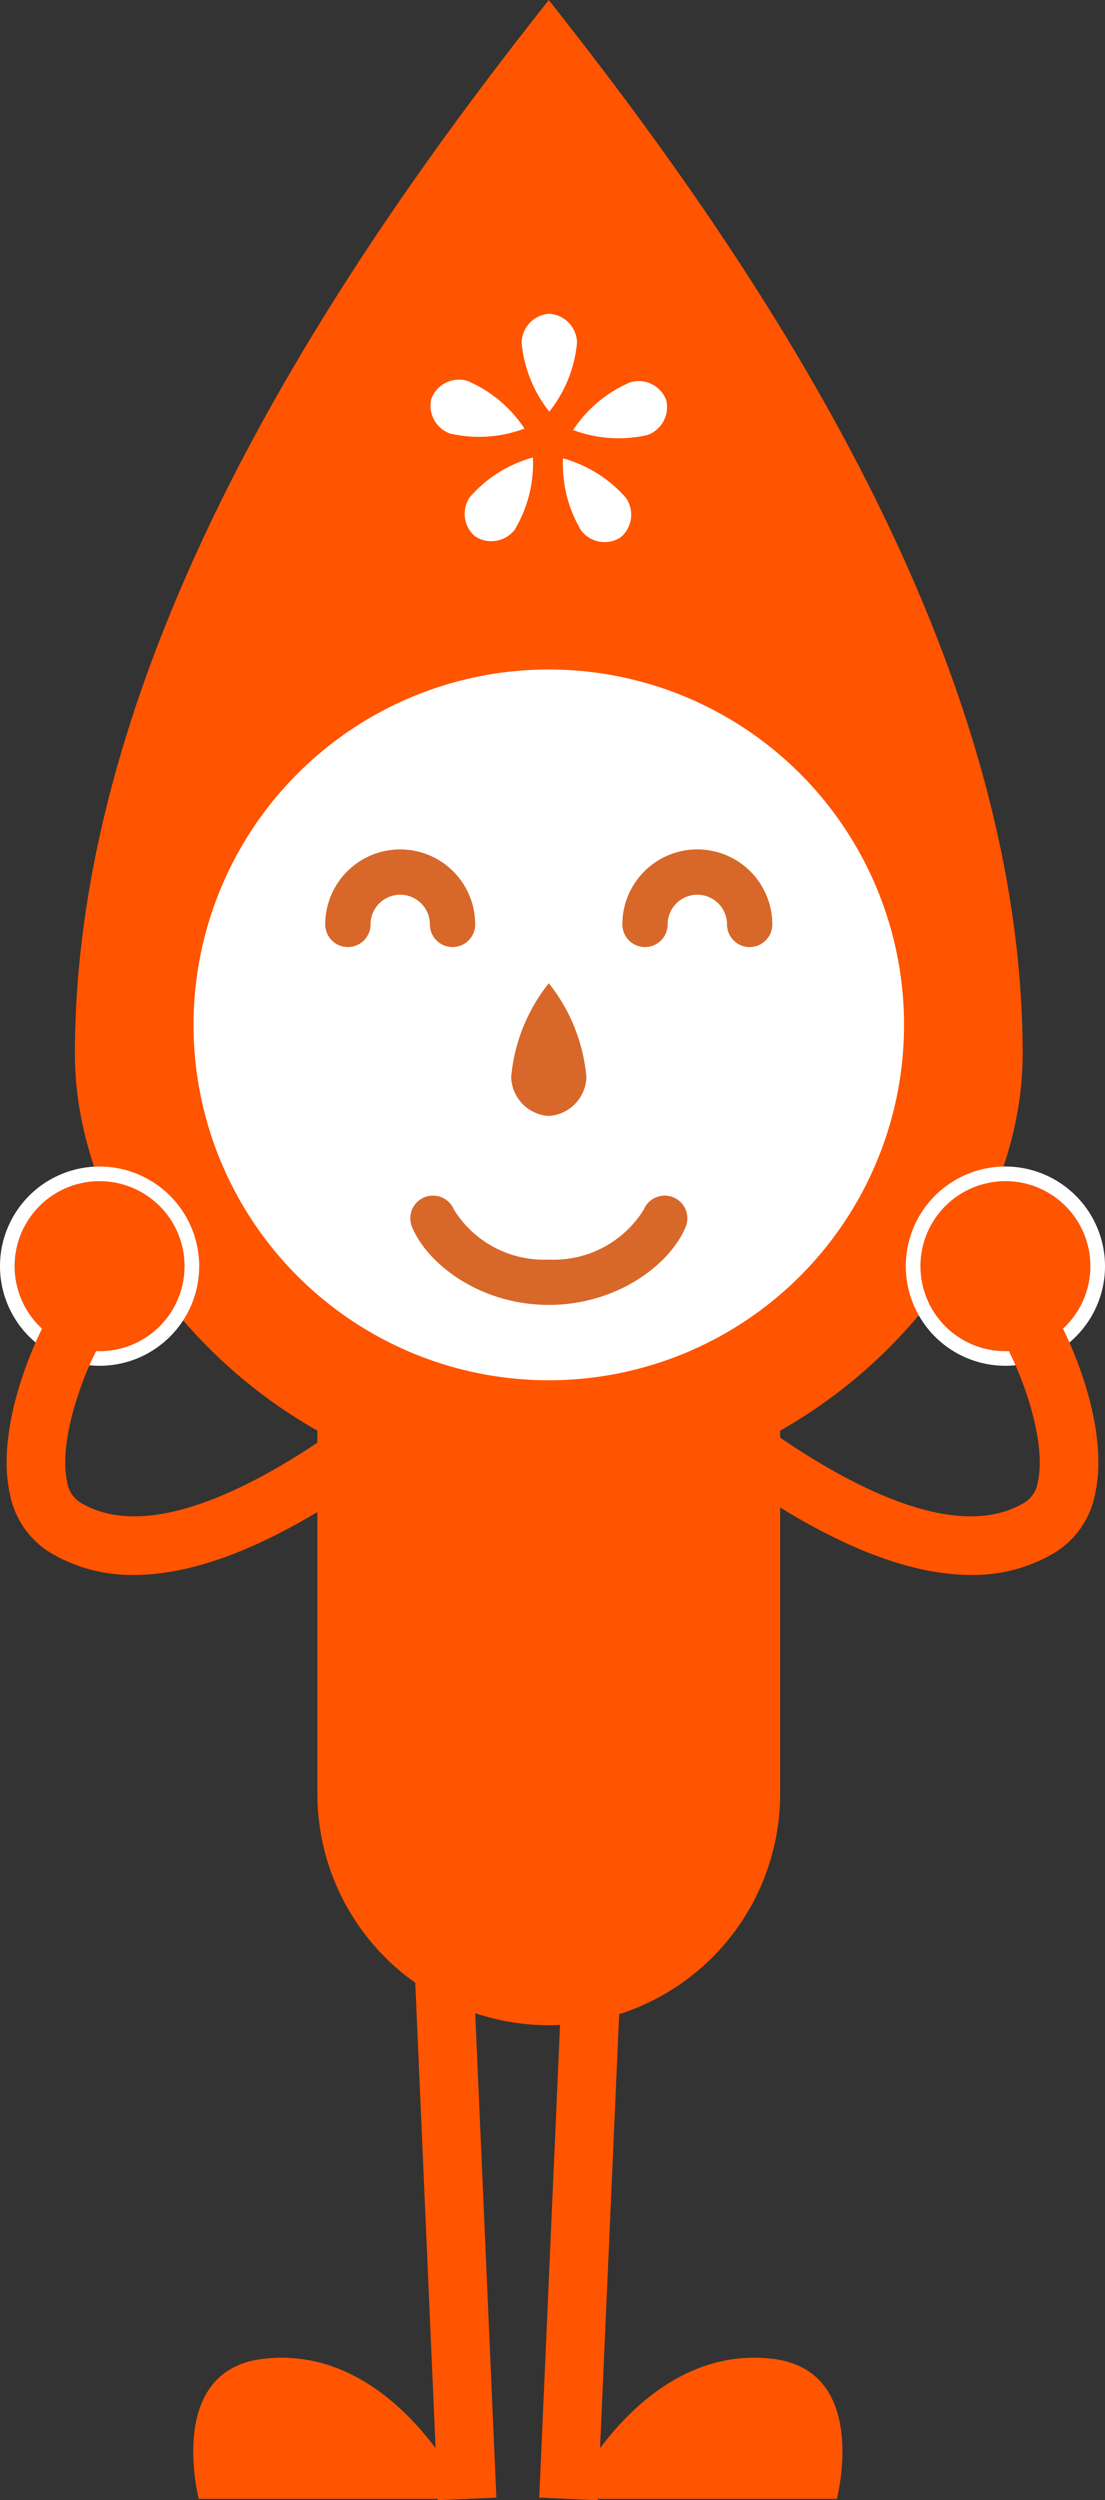
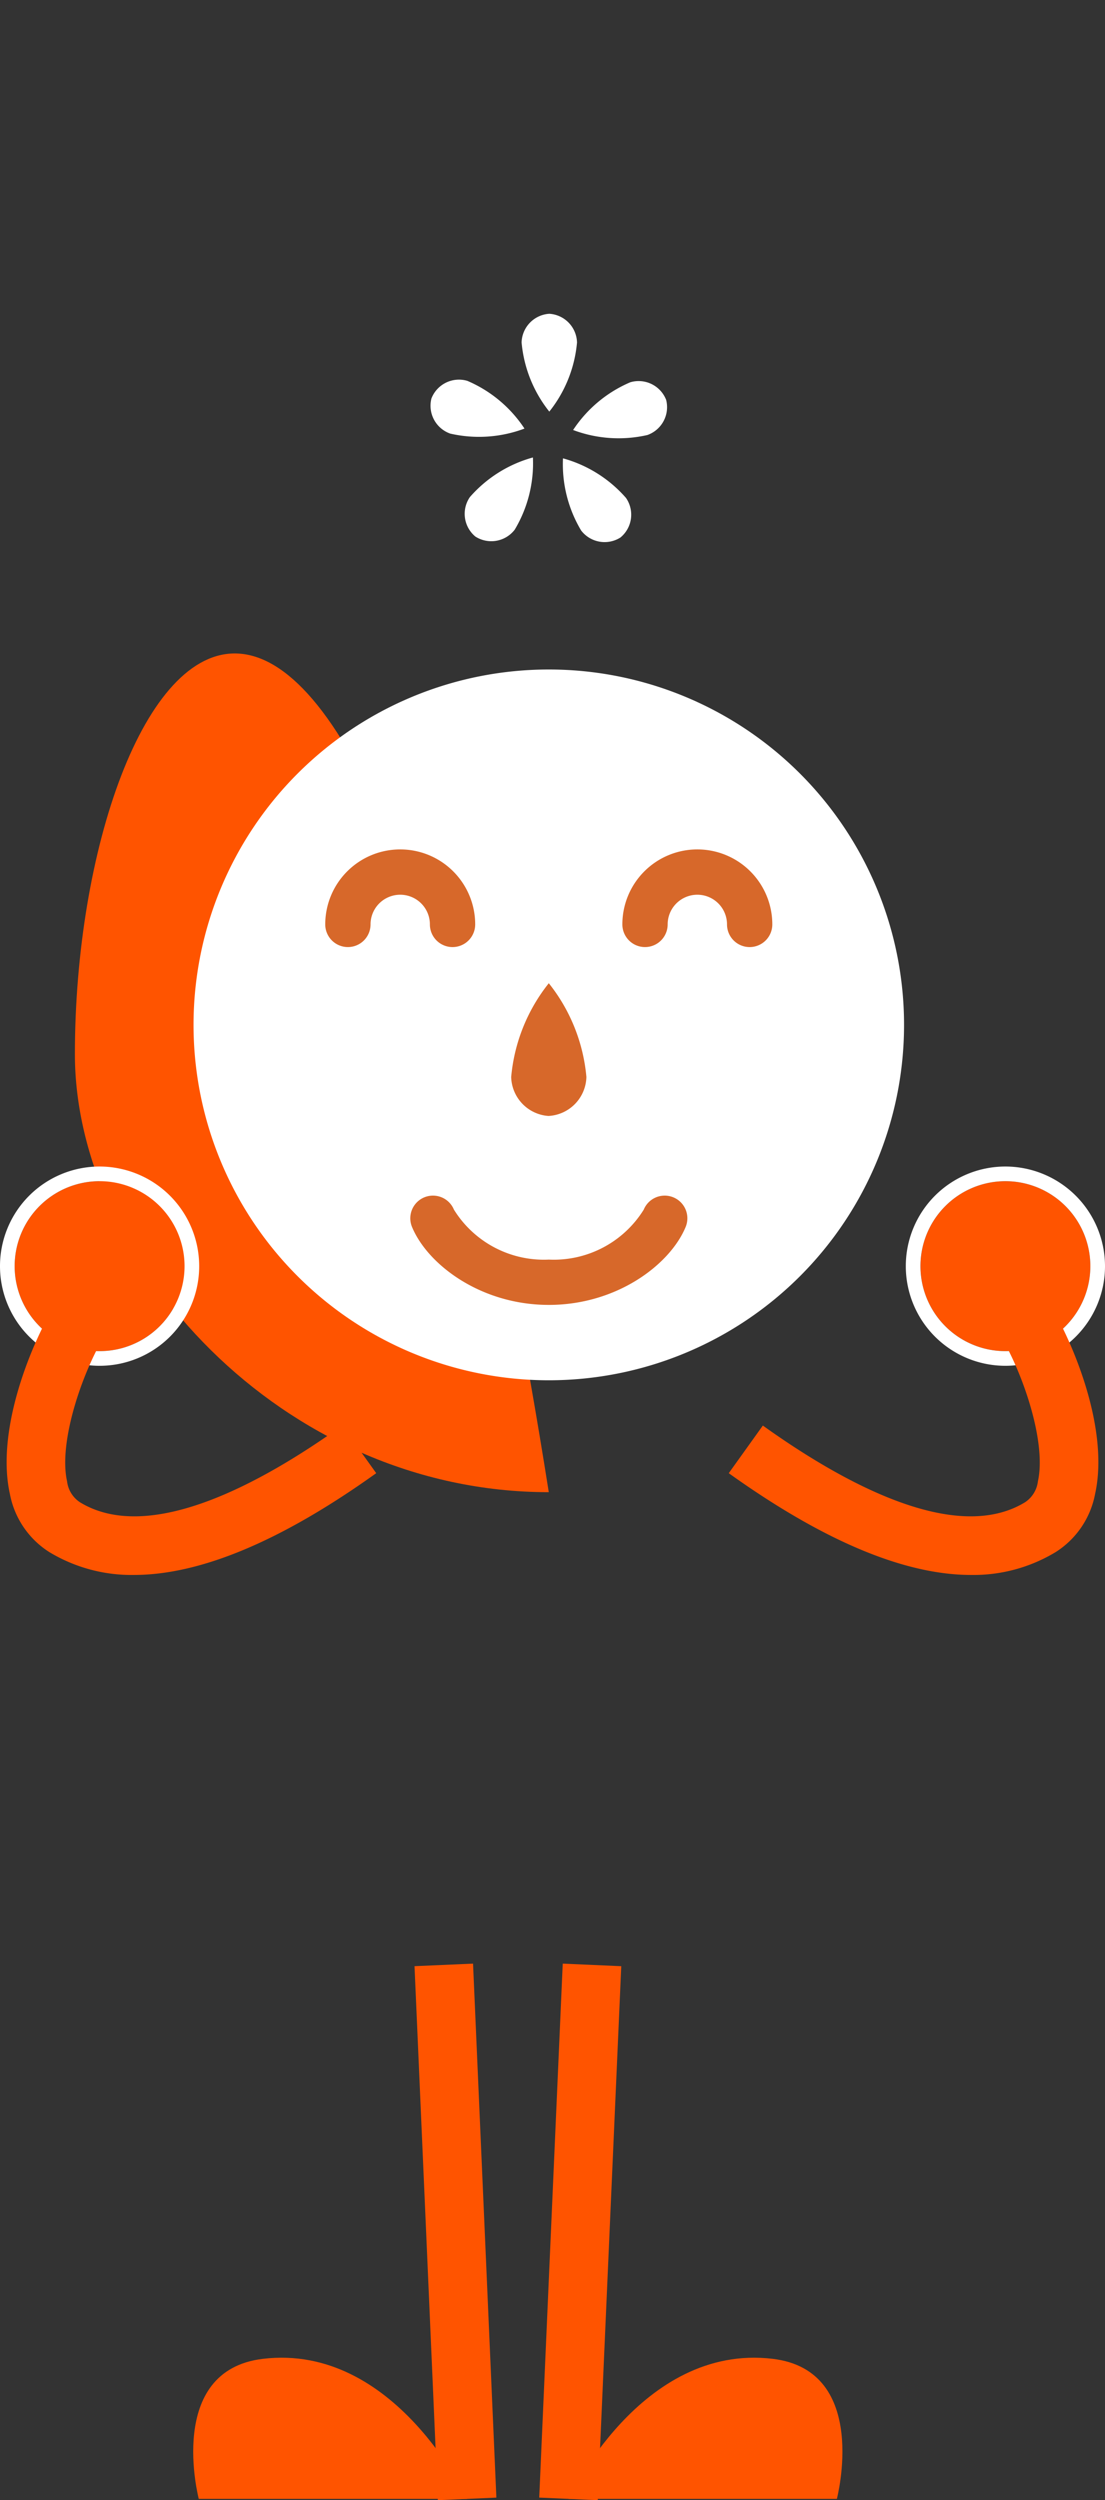
<svg xmlns="http://www.w3.org/2000/svg" width="58.025" height="131.238" viewBox="0 0 58.025 131.238">
  <rect x="0" y="0" width="58.025" height="131.238" fill="#333333" stroke="none" />
  <g transform="translate(-474 -2085.762)">
-     <path d="M42.874,169.584h0a12.152,12.152,0,0,1-12.151-12.151V133.845h24.3v23.588a12.152,12.152,0,0,1-12.151,12.151" transform="translate(459.943 2022.484)" fill="#ff5400" />
-     <path d="M32.135,82.089c14.1,0,24.884-12.189,24.884-22.989,0-21.448-14.575-42.3-24.884-55.339C21.826,16.8,7.251,37.652,7.251,59.1c0,10.8,10.783,22.989,24.884,22.989" transform="translate(470.682 2082)" fill="#ff5400" />
+     <path d="M32.135,82.089C21.826,16.8,7.251,37.652,7.251,59.1c0,10.8,10.783,22.989,24.884,22.989" transform="translate(470.682 2082)" fill="#ff5400" />
    <path d="M51.945,34.125a1.552,1.552,0,0,0-1.455,1.507,6.786,6.786,0,0,0,1.455,3.628A6.786,6.786,0,0,0,53.4,35.632a1.552,1.552,0,0,0-1.455-1.507" transform="translate(450.9 2068.108)" fill="#fff" />
    <path d="M41.713,41.479a1.551,1.551,0,0,0,.984,1.85,6.783,6.783,0,0,0,3.9-.263,6.78,6.78,0,0,0-3-2.505,1.551,1.551,0,0,0-1.883.918" transform="translate(454.944 2065.193)" fill="#fff" />
    <path d="M45.549,52.181a1.551,1.551,0,0,0,2.063-.364,6.781,6.781,0,0,0,.955-3.79,6.781,6.781,0,0,0-3.31,2.08,1.551,1.551,0,0,0,.291,2.074" transform="translate(453.417 2061.748)" fill="#fff" />
    <path d="M57.515,52.266a1.55,1.55,0,0,0,.291-2.074,6.778,6.778,0,0,0-3.31-2.08,6.781,6.781,0,0,0,.955,3.79,1.551,1.551,0,0,0,2.064.364" transform="translate(449.067 2061.709)" fill="#fff" />
    <path d="M60.361,41.618a1.551,1.551,0,0,0-1.883-.918,6.78,6.78,0,0,0-3,2.505,6.783,6.783,0,0,0,3.9.263,1.551,1.551,0,0,0,.984-1.85" transform="translate(448.617 2065.129)" fill="#fff" />
    <path d="M56.044,87.2A18.655,18.655,0,1,1,37.389,68.545,18.655,18.655,0,0,1,56.044,87.2" transform="translate(465.429 2052.36)" fill="#fff" />
    <path d="M46.989,125.19c-3.563,0-6.359-2.108-7.182-4.091a1.19,1.19,0,0,1,2.2-.911,5.558,5.558,0,0,0,4.984,2.623,5.558,5.558,0,0,0,4.984-2.623,1.19,1.19,0,0,1,2.2.911c-.822,1.983-3.619,4.091-7.182,4.091" transform="translate(455.829 2029.069)" fill="#d7682a" />
    <path d="M51.457,105.867a2.105,2.105,0,0,0,1.975-2.045A9.206,9.206,0,0,0,51.457,98.9a9.206,9.206,0,0,0-1.975,4.924,2.105,2.105,0,0,0,1.975,2.045" transform="translate(451.361 2038.473)" fill="#d7682a" />
    <path d="M38.169,91.081a1.19,1.19,0,0,1-1.19-1.19,1.558,1.558,0,0,0-3.116,0,1.189,1.189,0,1,1-2.379,0,3.937,3.937,0,1,1,7.874,0,1.19,1.19,0,0,1-1.19,1.19" transform="translate(459.595 2044.395)" fill="#d7682a" />
    <path d="M66.93,91.081a1.19,1.19,0,0,1-1.19-1.19,1.558,1.558,0,0,0-3.116,0,1.189,1.189,0,1,1-2.379,0,3.937,3.937,0,1,1,7.874,0,1.19,1.19,0,0,1-1.19,1.19" transform="translate(446.436 2044.395)" fill="#d7682a" />
    <path d="M10.339,122.518a4.461,4.461,0,1,1-4.461-4.461,4.461,4.461,0,0,1,4.461,4.461" transform="translate(473.352 2029.707)" fill="#ff5400" />
    <path d="M5.23,117.408a4.461,4.461,0,1,1-4.461,4.461,4.461,4.461,0,0,1,4.461-4.461m0-.769a5.23,5.23,0,1,0,5.23,5.23,5.236,5.236,0,0,0-5.23-5.23" transform="translate(474 2030.356)" fill="#fff" />
    <path d="M7.322,143.9a8.345,8.345,0,0,1-4.439-1.2,4.628,4.628,0,0,1-2.07-3.049c-.8-3.606,1.394-8.491,2.584-10.292l2.566,1.7c-1.222,1.85-2.631,5.761-2.148,7.928a1.531,1.531,0,0,0,.671,1.094c3.634,2.222,9.5-.962,13.773-4.023l1.79,2.5c-4.972,3.558-9.232,5.342-12.728,5.342" transform="translate(473.707 2024.534)" fill="#ff5400" />
    <path d="M89.1,122.518a4.461,4.461,0,1,0,4.461-4.461,4.461,4.461,0,0,0-4.461,4.461" transform="translate(433.235 2029.707)" fill="#ff5400" />
    <path d="M92.912,117.408a4.461,4.461,0,1,1-4.461,4.461,4.461,4.461,0,0,1,4.461-4.461m0-.769a5.23,5.23,0,1,0,5.23,5.23,5.236,5.236,0,0,0-5.23-5.23" transform="translate(433.883 2030.356)" fill="#fff" />
    <path d="M83.272,143.9c-3.5,0-7.755-1.784-12.728-5.342l1.79-2.5c4.279,3.062,10.141,6.244,13.773,4.023a1.531,1.531,0,0,0,.671-1.094c.483-2.167-.926-6.078-2.148-7.928l2.566-1.7c1.19,1.8,3.387,6.686,2.584,10.292a4.628,4.628,0,0,1-2.07,3.049,8.343,8.343,0,0,1-4.439,1.2" transform="translate(441.724 2024.534)" fill="#ff5400" />
    <path d="M33.086,239.312H18.995s-1.761-6.74,3.369-7.352c6.935-.828,10.722,7.352,10.722,7.352" transform="translate(465.443 1977.621)" fill="#ff5400" />
    <rect width="3.076" height="28.057" transform="translate(495.767 2188.97) rotate(-2.503)" fill="#ff5400" />
    <path d="M55.032,239.312H69.123s1.761-6.74-3.369-7.352c-6.935-.828-10.722,7.352-10.722,7.352" transform="translate(448.822 1977.621)" fill="#ff5400" />
    <rect width="28.057" height="3.076" transform="matrix(0.044, -0.999, 0.999, 0.044, 502.316, 2216.865)" fill="#ff5400" />
  </g>
</svg>